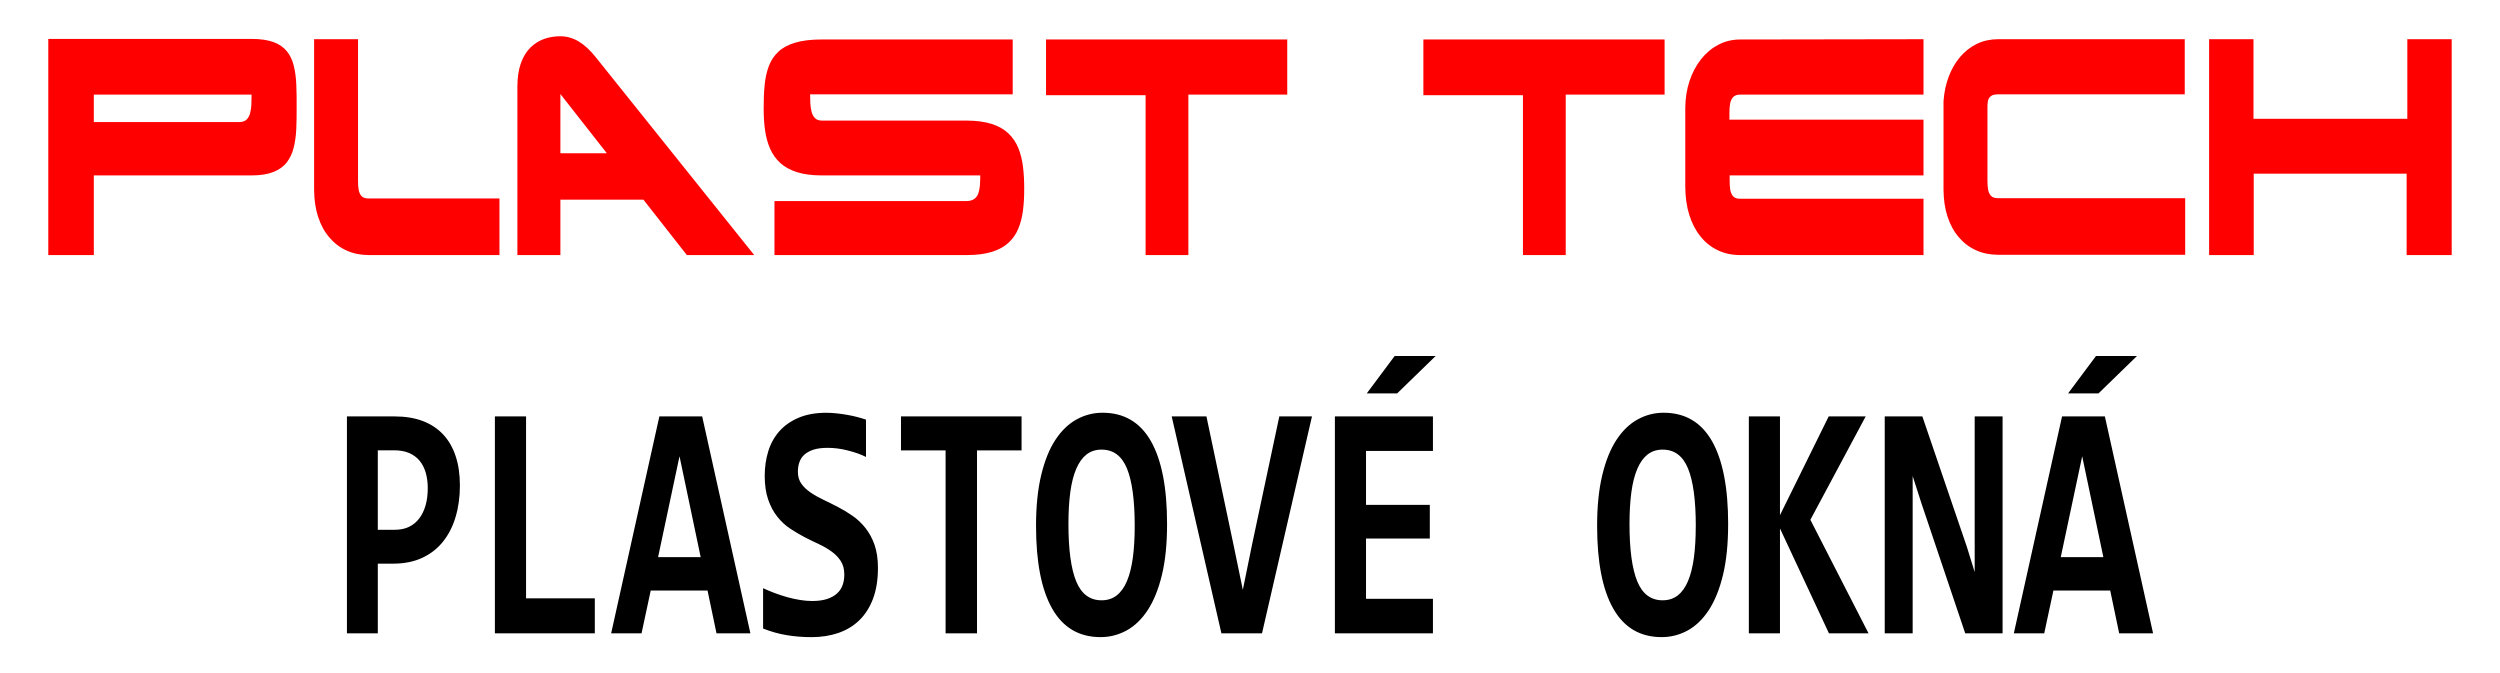
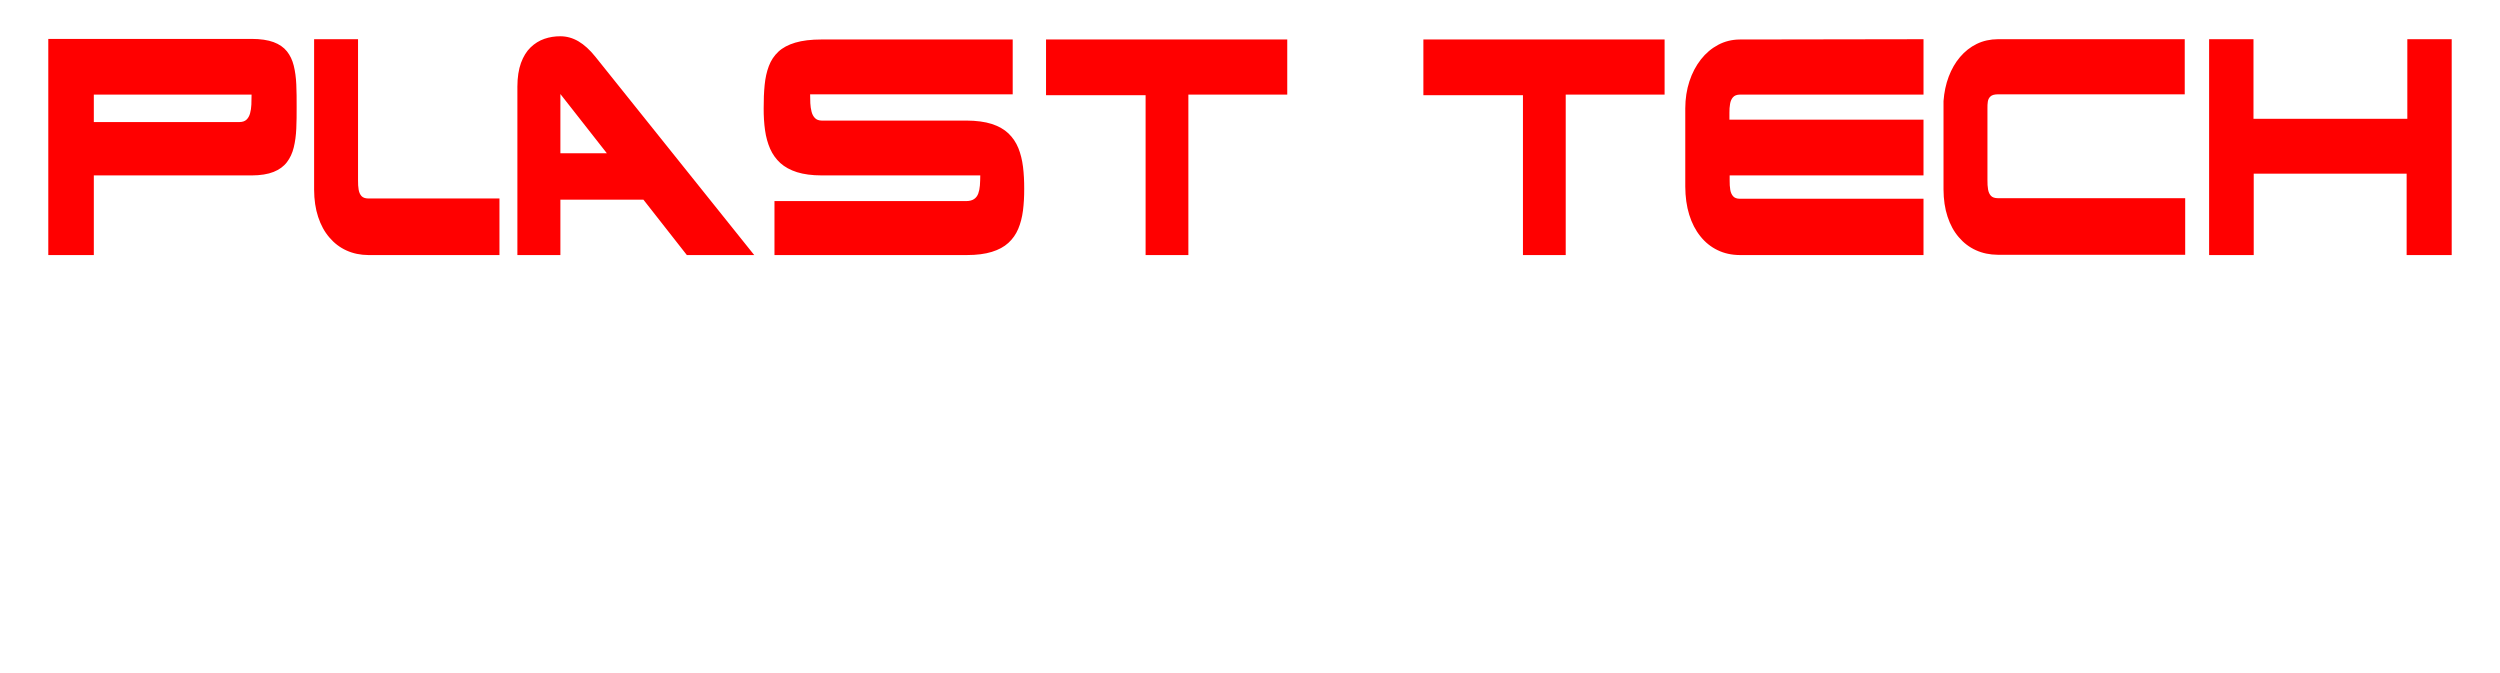
<svg xmlns="http://www.w3.org/2000/svg" xml:space="preserve" width="297mm" height="80mm" style="shape-rendering:geometricPrecision; text-rendering:geometricPrecision; image-rendering:optimizeQuality; fill-rule:evenodd; clip-rule:evenodd" viewBox="0 0 297 80">
  <defs>
    <style type="text/css">
   
    .fil1 {fill:black;fill-rule:nonzero}
    .fil0 {fill:red;fill-rule:nonzero}
   
  </style>
  </defs>
  <g id="Vrstva_x0020_1">
    <path class="fil0" d="M29.886 4.622c1.065,0 1.935,0.133 2.613,0.381 0.678,0.254 1.207,0.618 1.585,1.092 0.378,0.473 0.651,1.046 0.815,1.71 0.164,0.664 0.264,1.403 0.301,2.229 0.032,0.82 0.05,1.71 0.041,2.663 0.009,0.907 -0.009,1.762 -0.041,2.576 -0.036,0.815 -0.136,1.56 -0.301,2.235 -0.164,0.682 -0.437,1.265 -0.815,1.762 -0.378,0.497 -0.906,0.884 -1.585,1.155 -0.678,0.271 -1.548,0.41 -2.613,0.416l-18.74 0 0 9.461 -5.409 0 0 -25.679 24.149 0zm-18.74 6.619l0 3.258 17.319 0c0.351,-0.006 0.624,-0.098 0.819,-0.283 0.196,-0.185 0.337,-0.433 0.424,-0.751 0.086,-0.312 0.137,-0.658 0.155,-1.04 0.018,-0.387 0.027,-0.78 0.023,-1.184l-18.74 0zm32.59 12.337c-0.35,-0.005 -0.61,-0.098 -0.783,-0.277 -0.173,-0.185 -0.291,-0.439 -0.346,-0.763 -0.055,-0.318 -0.078,-0.687 -0.073,-1.109l0 -16.773 -5.218 0 0 17.882c0.005,1.202 0.164,2.276 0.478,3.229 0.315,0.959 0.756,1.773 1.335,2.443 0.573,0.676 1.252,1.196 2.035,1.548 0.788,0.358 1.653,0.537 2.6,0.543l15.571 0 0 -6.723 -15.599 0zm17.729 -13.204l0 19.927 5.109 0 0 -6.584 9.861 0 5.163 6.584 8.004 0 -18.877 -23.566c-0.651,-0.814 -1.32,-1.421 -2.003,-1.825 -0.683,-0.399 -1.403,-0.601 -2.149,-0.601 -0.66,-0.005 -1.298,0.098 -1.903,0.306 -0.61,0.214 -1.152,0.548 -1.635,1.016 -0.482,0.462 -0.86,1.08 -1.143,1.848 -0.278,0.768 -0.424,1.709 -0.428,2.824l0 0.069zm5.109 0.797l5.518 7.035 -5.518 0 0 -7.035zm48.243 3.154c1.184,0.006 2.186,0.139 3.001,0.399 0.815,0.266 1.475,0.641 1.985,1.126 0.51,0.491 0.901,1.069 1.175,1.739 0.269,0.67 0.455,1.415 0.556,2.235 0.1,0.815 0.145,1.687 0.141,2.611 0.004,0.924 -0.045,1.785 -0.146,2.587 -0.105,0.803 -0.291,1.525 -0.565,2.171 -0.273,0.647 -0.664,1.202 -1.17,1.664 -0.51,0.468 -1.165,0.82 -1.972,1.068 -0.801,0.248 -1.785,0.376 -2.95,0.376l-22.865 0 0 -6.411 22.756 0c0.405,0 0.724,-0.081 0.952,-0.237 0.233,-0.156 0.396,-0.375 0.501,-0.653 0.1,-0.277 0.168,-0.601 0.196,-0.965 0.027,-0.37 0.041,-0.768 0.045,-1.196l-18.849 0c-1.143,0 -2.117,-0.133 -2.918,-0.381 -0.801,-0.254 -1.466,-0.618 -1.985,-1.086 -0.514,-0.474 -0.92,-1.034 -1.212,-1.692 -0.287,-0.658 -0.491,-1.392 -0.605,-2.2 -0.114,-0.809 -0.168,-1.681 -0.164,-2.611 -0.004,-0.994 0.032,-1.912 0.114,-2.755 0.082,-0.843 0.246,-1.594 0.501,-2.264 0.251,-0.67 0.628,-1.236 1.133,-1.709 0.501,-0.468 1.171,-0.826 2.008,-1.075 0.833,-0.248 1.876,-0.375 3.128,-0.375l22.701 0 0 6.515 -24.067 0c-0.004,0.341 0.004,0.699 0.023,1.057 0.018,0.364 0.068,0.699 0.15,1.011 0.078,0.312 0.214,0.56 0.405,0.756 0.187,0.191 0.451,0.289 0.788,0.295l17.21 0zm9.452 -9.634l28.656 0 0 6.55 -11.747 0 0 19.06 -5.081 0 0 -18.991 -11.829 0 0 -6.619zm44.828 0l28.657 0 0 6.55 -11.747 0 0 19.06 -5.081 0 0 -18.991 -11.829 0 0 -6.619zm59.416 -0.035l0 6.584 -21.827 0c-0.359,0.006 -0.628,0.11 -0.806,0.312 -0.178,0.202 -0.291,0.462 -0.346,0.785 -0.059,0.324 -0.082,0.676 -0.078,1.051l0 0.832 23.056 0 0 6.619 -23.029 0 0 0.589c-0.005,0.422 0.018,0.791 0.073,1.121 0.055,0.329 0.173,0.583 0.346,0.774 0.173,0.191 0.432,0.283 0.783,0.289l21.827 0 0 6.688 -21.827 0c-0.965,-0.006 -1.844,-0.196 -2.636,-0.583 -0.792,-0.381 -1.476,-0.93 -2.044,-1.646 -0.574,-0.711 -1.015,-1.565 -1.325,-2.564 -0.31,-0.999 -0.464,-2.114 -0.469,-3.35l0 -9.288c0.004,-1.149 0.169,-2.218 0.491,-3.205 0.323,-0.988 0.779,-1.854 1.362,-2.599 0.583,-0.745 1.27,-1.323 2.053,-1.738 0.783,-0.416 1.639,-0.629 2.568,-0.635l21.827 -0.035zm8.797 18.887c-0.351,-0.006 -0.61,-0.098 -0.783,-0.278 -0.173,-0.185 -0.292,-0.439 -0.346,-0.762 -0.055,-0.318 -0.077,-0.688 -0.072,-1.109l0 -8.525c-0.009,-0.283 0.009,-0.549 0.045,-0.803 0.037,-0.248 0.146,-0.456 0.319,-0.612 0.173,-0.162 0.464,-0.243 0.865,-0.248l22.209 0 0 -6.55 -22.182 0c-0.924,0.006 -1.767,0.191 -2.527,0.56 -0.756,0.37 -1.416,0.889 -1.981,1.554 -0.565,0.664 -1.01,1.438 -1.348,2.328 -0.337,0.889 -0.541,1.86 -0.619,2.905l0 10.501c0.005,1.201 0.164,2.276 0.478,3.229 0.314,0.959 0.756,1.773 1.334,2.443 0.574,0.676 1.252,1.195 2.035,1.548 0.788,0.358 1.653,0.537 2.6,0.543l22.264 0 0 -6.723 -22.291 0zm30.404 -18.887l0 9.461 18.276 0 0 -9.461 5.272 0 0 25.645 -5.354 0 0 -9.669 -18.166 0 0 9.669 -5.3 0 0 -25.645 5.272 0z" />
-     <path class="fil1" d="M54.636 57.675c0,1.339 -0.167,2.578 -0.505,3.715 -0.334,1.137 -0.833,2.12 -1.495,2.947 -0.662,0.828 -1.485,1.474 -2.47,1.932 -0.985,0.457 -2.131,0.693 -3.435,0.693l-1.848 0 0 8.277 -3.667 0 0 -25.768 5.667 0c1.253,0 2.359,0.181 3.319,0.538 0.965,0.363 1.773,0.895 2.429,1.588 0.657,0.7 1.152,1.554 1.495,2.578 0.339,1.016 0.51,2.18 0.51,3.499zm-3.819 0.33c0,-0.68 -0.081,-1.299 -0.242,-1.857 -0.167,-0.559 -0.414,-1.037 -0.743,-1.434 -0.328,-0.39 -0.748,-0.693 -1.253,-0.908 -0.5,-0.209 -1.096,-0.31 -1.788,-0.31l-1.909 0 0 9.442 2.025 0c0.631,0 1.192,-0.114 1.672,-0.343 0.485,-0.235 0.894,-0.565 1.222,-0.996 0.334,-0.438 0.581,-0.955 0.758,-1.561 0.172,-0.606 0.258,-1.278 0.258,-2.032zm7.976 17.235l0 -25.768 3.703 0 0 21.609 8.168 0 0 4.159 -11.87 0zm26.327 0l-1.066 -5.088 -6.748 0 -1.091 5.088 -3.611 0 5.728 -25.768 5.086 0 5.728 25.768 -4.026 0zm-4.394 -21.037l-2.546 11.986 5.061 0 -2.515 -11.986zm23.574 13.251c0,1.407 -0.192,2.625 -0.581,3.668 -0.394,1.036 -0.934,1.891 -1.637,2.571 -0.702,0.68 -1.536,1.178 -2.501,1.508 -0.97,0.33 -2.025,0.491 -3.167,0.491 -1.015,0 -2.001,-0.074 -2.945,-0.235 -0.95,-0.155 -1.884,-0.417 -2.813,-0.787l0 -4.792c0.455,0.209 0.929,0.411 1.419,0.592 0.495,0.182 0.99,0.343 1.49,0.485 0.495,0.135 0.995,0.242 1.485,0.323 0.495,0.081 0.975,0.121 1.435,0.121 0.692,0 1.278,-0.081 1.763,-0.235 0.485,-0.162 0.879,-0.377 1.182,-0.653 0.308,-0.276 0.53,-0.606 0.667,-0.99 0.141,-0.377 0.207,-0.801 0.207,-1.258 0,-0.633 -0.137,-1.157 -0.404,-1.588 -0.273,-0.424 -0.631,-0.808 -1.076,-1.131 -0.445,-0.33 -0.95,-0.626 -1.516,-0.888 -0.566,-0.263 -1.147,-0.545 -1.732,-0.848 -0.586,-0.303 -1.162,-0.646 -1.732,-1.029 -0.566,-0.377 -1.071,-0.855 -1.515,-1.42 -0.445,-0.558 -0.803,-1.238 -1.071,-2.019 -0.273,-0.78 -0.409,-1.723 -0.409,-2.827 0,-1.016 0.141,-1.972 0.414,-2.881 0.278,-0.908 0.712,-1.696 1.303,-2.375 0.591,-0.68 1.354,-1.218 2.278,-1.615 0.93,-0.404 2.046,-0.606 3.359,-0.606 0.384,0 0.788,0.027 1.208,0.074 0.419,0.047 0.833,0.101 1.242,0.175 0.409,0.074 0.803,0.155 1.182,0.256 0.384,0.101 0.732,0.202 1.046,0.31l0 4.435c-0.313,-0.162 -0.662,-0.303 -1.036,-0.438 -0.373,-0.128 -0.762,-0.242 -1.162,-0.343 -0.399,-0.101 -0.803,-0.175 -1.207,-0.229 -0.404,-0.047 -0.788,-0.074 -1.152,-0.074 -0.641,0 -1.187,0.067 -1.631,0.202 -0.44,0.141 -0.808,0.33 -1.091,0.572 -0.288,0.242 -0.495,0.545 -0.621,0.902 -0.132,0.35 -0.192,0.747 -0.192,1.178 0,0.538 0.132,1.002 0.404,1.393 0.273,0.39 0.632,0.733 1.081,1.043 0.449,0.309 0.955,0.599 1.525,0.868 0.566,0.269 1.147,0.558 1.743,0.868 0.601,0.309 1.182,0.659 1.748,1.056 0.566,0.39 1.076,0.875 1.526,1.44 0.449,0.565 0.808,1.231 1.081,1.999 0.267,0.767 0.404,1.683 0.404,2.732zm11.769 -13.944l0 21.73 -3.733 0 0 -21.73 -5.299 0 0 -4.038 14.325 0 0 4.038 -5.294 0zm22.579 8.735c0,2.342 -0.202,4.361 -0.611,6.056 -0.409,1.696 -0.975,3.089 -1.687,4.179 -0.717,1.09 -1.556,1.898 -2.516,2.423 -0.965,0.525 -1.99,0.787 -3.086,0.787 -2.546,0 -4.46,-1.124 -5.743,-3.378 -1.283,-2.254 -1.924,-5.532 -1.924,-9.832 0,-2.335 0.207,-4.354 0.616,-6.05 0.409,-1.696 0.97,-3.089 1.687,-4.179 0.717,-1.09 1.556,-1.898 2.516,-2.423 0.96,-0.531 1.99,-0.794 3.086,-0.794 2.546,0 4.46,1.124 5.743,3.372 1.278,2.248 1.919,5.532 1.919,9.839zm-3.844 0.235c0,-3.049 -0.308,-5.323 -0.919,-6.817 -0.611,-1.501 -1.617,-2.248 -3.021,-2.248 -0.697,0 -1.293,0.195 -1.788,0.579 -0.495,0.39 -0.899,0.955 -1.223,1.709 -0.318,0.747 -0.555,1.669 -0.702,2.766 -0.146,1.097 -0.222,2.355 -0.222,3.776 0,3.049 0.308,5.323 0.924,6.824 0.617,1.501 1.622,2.247 3.011,2.247 0.702,0 1.303,-0.195 1.798,-0.578 0.5,-0.391 0.91,-0.963 1.223,-1.71 0.318,-0.747 0.545,-1.669 0.697,-2.766 0.147,-1.104 0.222,-2.362 0.222,-3.782zm15.123 12.76l-4.824 0 -5.905 -25.768 4.127 0 3.273 15.519 1.05 5.081 1.096 -5.377 3.238 -15.223 3.879 0 -5.935 25.768zm8.658 0l0 -25.768 11.648 0 0 4.098 -7.95 0 0 6.407 7.577 0 0 4.004 -7.577 0 0 7.16 7.95 0 0 4.098 -11.648 0zm7.4 -28.507l-3.612 0 3.314 -4.441 4.869 0 -4.571 4.441zm39.318 15.512c0,2.342 -0.202,4.361 -0.611,6.056 -0.409,1.696 -0.975,3.089 -1.687,4.179 -0.717,1.09 -1.556,1.898 -2.515,2.423 -0.965,0.525 -1.99,0.787 -3.086,0.787 -2.546,0 -4.46,-1.124 -5.743,-3.378 -1.283,-2.254 -1.924,-5.532 -1.924,-9.832 0,-2.335 0.207,-4.354 0.616,-6.05 0.409,-1.696 0.97,-3.089 1.687,-4.179 0.717,-1.09 1.556,-1.898 2.515,-2.423 0.96,-0.531 1.99,-0.794 3.086,-0.794 2.546,0 4.46,1.124 5.744,3.372 1.278,2.248 1.919,5.532 1.919,9.839zm-3.844 0.235c0,-3.049 -0.308,-5.323 -0.919,-6.817 -0.611,-1.501 -1.617,-2.248 -3.021,-2.248 -0.697,0 -1.293,0.195 -1.788,0.579 -0.495,0.39 -0.899,0.955 -1.222,1.709 -0.318,0.747 -0.555,1.669 -0.702,2.766 -0.147,1.097 -0.223,2.355 -0.223,3.776 0,3.049 0.308,5.323 0.924,6.824 0.616,1.501 1.621,2.247 3.01,2.247 0.702,0 1.303,-0.195 1.798,-0.578 0.5,-0.391 0.909,-0.963 1.222,-1.71 0.318,-0.747 0.545,-1.669 0.697,-2.766 0.146,-1.104 0.222,-2.362 0.222,-3.782zm15.82 12.76l-5.819 -12.463 0 12.463 -3.697 0 0 -25.768 3.697 0 0 11.73 5.788 -11.73 4.395 0 -6.571 12.281 6.91 13.486 -4.703 0zm16.189 0l-5.178 -15.377 -1.066 -3.311 0 10.687 0 8.002 -3.318 0 0 -25.768 4.47 0 5.283 15.478 0.934 3.015 0 -11.373 0 -7.12 3.314 0 0 25.768 -4.44 0zm18.291 0l-1.066 -5.088 -6.748 0 -1.091 5.088 -3.611 0 5.728 -25.768 5.087 0 5.728 25.768 -4.026 0zm-4.395 -21.037l-2.546 11.986 5.061 0 -2.515 -11.986zm1.94 -7.47l-3.612 0 3.313 -4.441 4.87 0 -4.571 4.441z" />
  </g>
</svg>